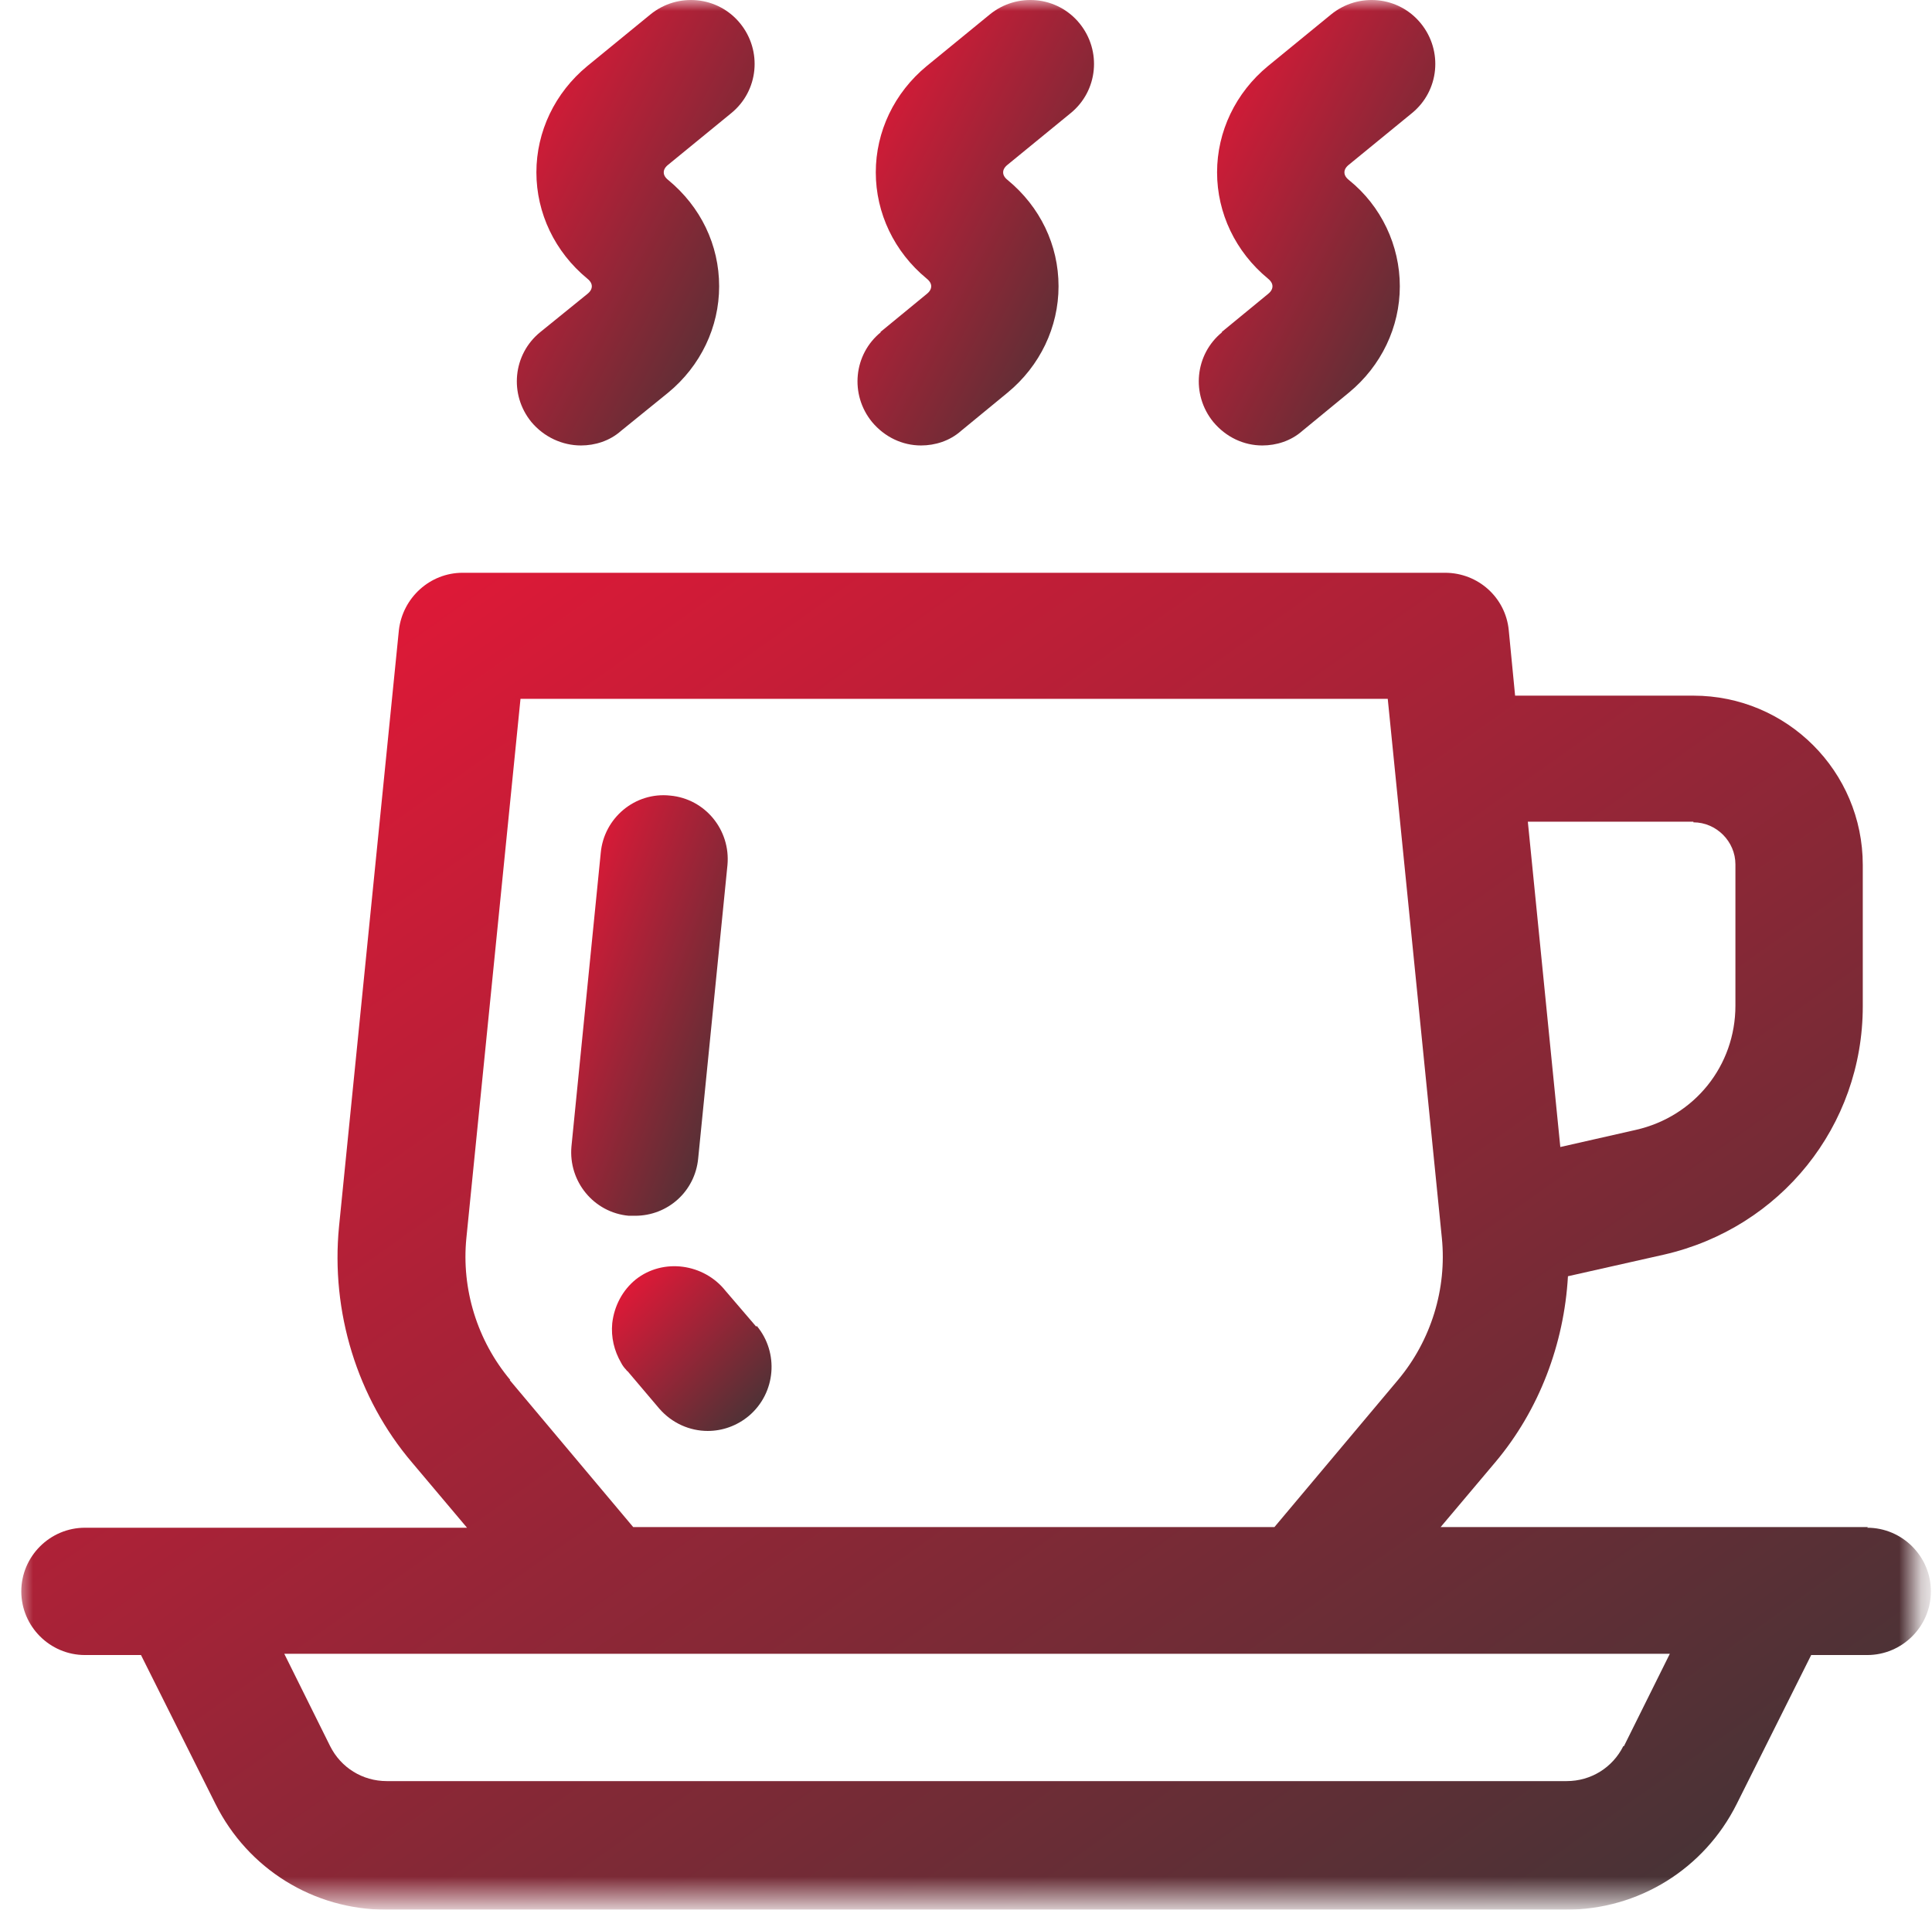
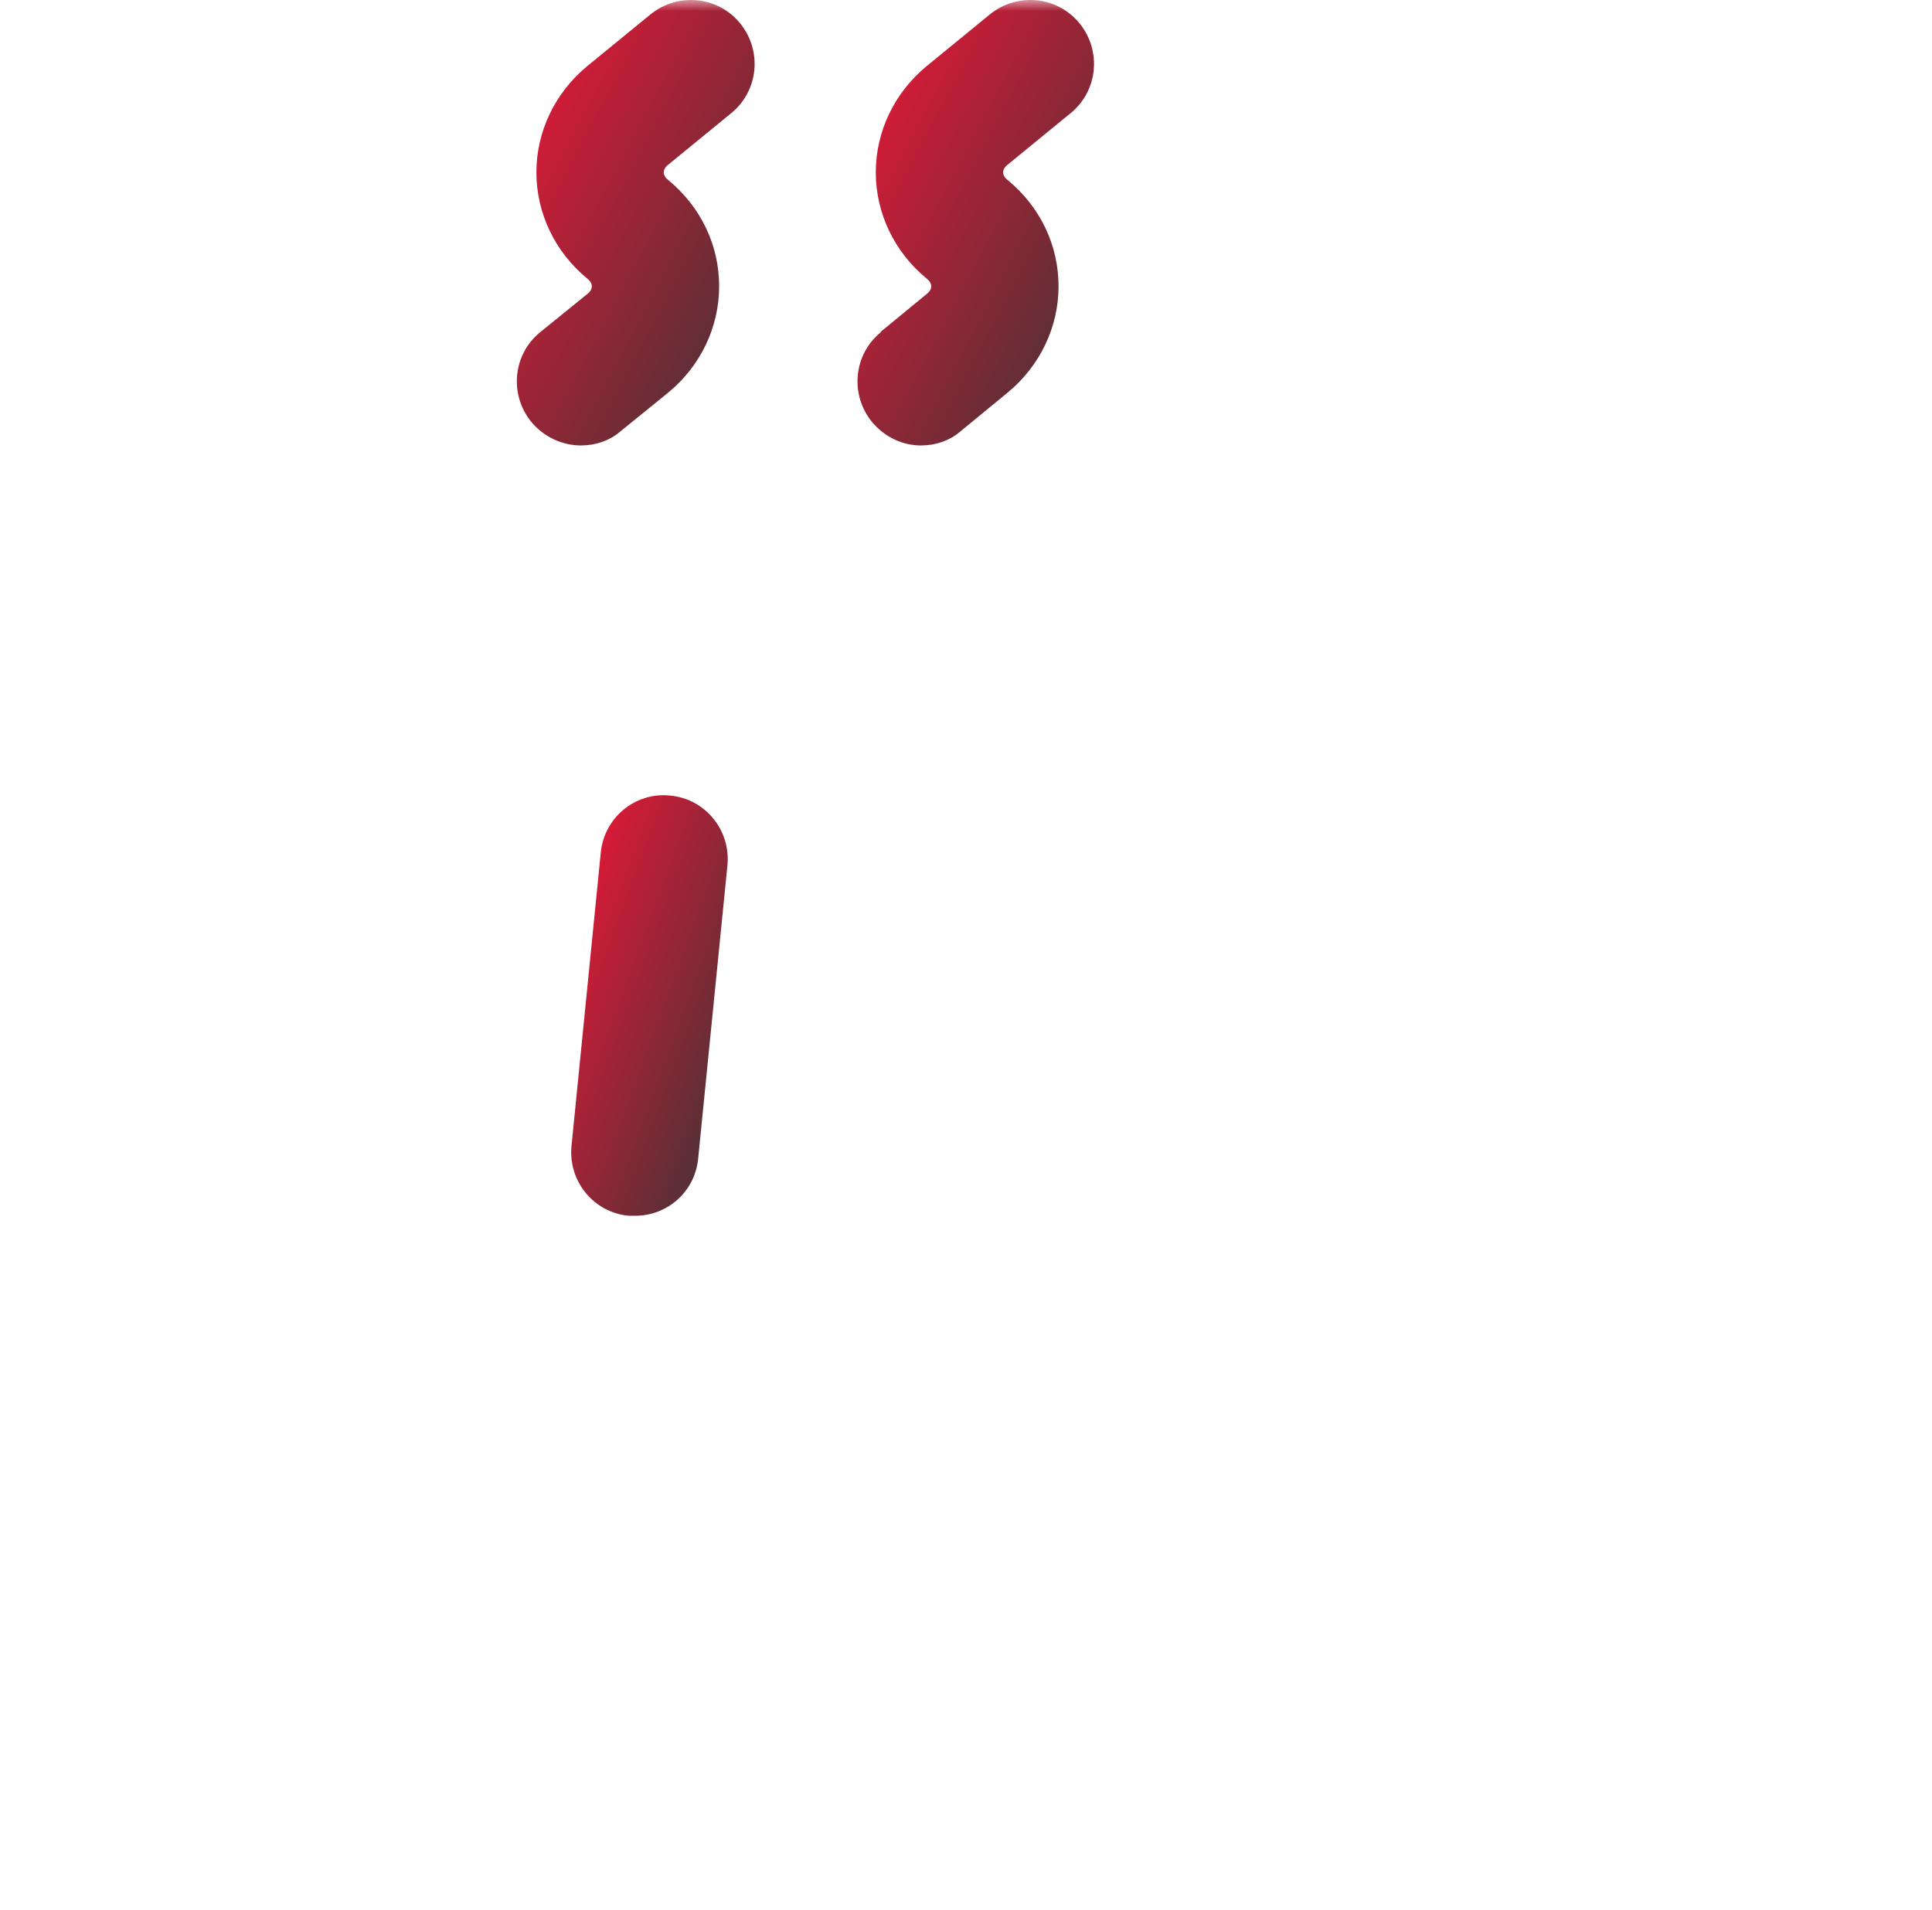
<svg xmlns="http://www.w3.org/2000/svg" width="88" height="87" viewBox="0 0 88 87" fill="none">
  <g id="center_focus_strong">
    <mask id="mask0_396_3678" style="mask-type:alpha" maskUnits="userSpaceOnUse" x="0" y="0" width="88" height="87">
      <rect id="Bounding box" x="0.739" width="86.521" height="86.521" fill="#D9D9D9" />
    </mask>
    <g mask="url(#mask0_396_3678)">
      <g id="Group 32">
-         <path id="Vector" d="M85.079 69.57H65.618L68.112 66.611C70.113 64.233 71.244 61.217 71.418 58.142L75.798 57.156C81.105 55.938 84.847 51.298 84.847 45.845V39.406C84.847 35.143 81.395 31.692 77.132 31.692H69.011L68.721 28.704C68.576 27.225 67.329 26.094 65.82 26.094H21.069C19.59 26.094 18.343 27.225 18.169 28.704L15.442 55.88C15.065 59.737 16.254 63.682 18.778 66.64L21.272 69.599H3.87C2.275 69.599 0.97 70.904 0.97 72.499C0.97 74.094 2.275 75.399 3.87 75.399H6.422L9.816 82.186C11.295 85.144 14.282 87 17.588 87H71.331C74.637 87 77.625 85.144 79.104 82.186L82.497 75.399H85.049C86.645 75.399 87.95 74.094 87.95 72.499C87.95 70.904 86.645 69.599 85.049 69.599L85.079 69.57ZM77.132 37.463C78.176 37.463 79.046 38.333 79.046 39.377V45.816C79.046 48.542 77.19 50.863 74.521 51.472L71.07 52.255L69.591 37.434H77.132V37.463ZM23.244 62.87C21.736 61.072 21.011 58.722 21.243 56.402L23.708 31.837H63.21L65.675 56.402C65.907 58.722 65.182 61.072 63.674 62.87L58.048 69.57H28.842L23.215 62.87H23.244ZM73.941 79.547C73.448 80.533 72.462 81.142 71.36 81.142H17.617C16.515 81.142 15.529 80.533 15.036 79.547L12.948 75.341H76.059L73.97 79.547H73.941Z" fill="url(#paint0_linear_396_3678)" />
        <path id="Vector_2" d="M24.606 15.132C23.359 16.147 23.185 17.974 24.2 19.221C24.78 19.917 25.621 20.294 26.462 20.294C27.101 20.294 27.768 20.091 28.29 19.627L30.436 17.887C31.915 16.669 32.756 14.9 32.756 13.043C32.756 11.158 31.915 9.418 30.436 8.2C30.291 8.084 30.233 7.968 30.233 7.852C30.233 7.736 30.291 7.62 30.436 7.504L33.307 5.155C34.554 4.14 34.728 2.312 33.713 1.065C32.698 -0.182 30.871 -0.356 29.624 0.659L26.753 3.008C25.273 4.227 24.432 5.996 24.432 7.852C24.432 9.708 25.273 11.477 26.753 12.695C26.898 12.812 26.956 12.928 26.956 13.043C26.956 13.159 26.898 13.276 26.753 13.392L24.606 15.132Z" fill="url(#paint1_linear_396_3678)" />
        <path id="Vector_3" d="M40.123 15.132C38.876 16.147 38.702 17.974 39.717 19.221C40.297 19.917 41.109 20.294 41.951 20.294C42.589 20.294 43.256 20.091 43.778 19.627L45.895 17.887C47.374 16.669 48.215 14.9 48.215 13.043C48.215 11.158 47.374 9.418 45.895 8.2C45.75 8.084 45.692 7.968 45.692 7.852C45.692 7.736 45.75 7.62 45.895 7.504L48.766 5.155C50.013 4.14 50.187 2.312 49.172 1.065C48.157 -0.182 46.33 -0.356 45.083 0.659L42.212 3.008C40.732 4.227 39.891 5.996 39.891 7.852C39.891 9.708 40.732 11.477 42.212 12.695C42.357 12.812 42.415 12.928 42.415 13.043C42.415 13.159 42.357 13.276 42.212 13.392L40.094 15.132H40.123Z" fill="url(#paint2_linear_396_3678)" />
-         <path id="Vector_4" d="M55.668 15.132C54.421 16.147 54.247 17.974 55.262 19.221C55.842 19.917 56.654 20.294 57.495 20.294C58.134 20.294 58.801 20.091 59.323 19.627L61.44 17.887C62.919 16.669 63.76 14.9 63.76 13.043C63.76 11.187 62.919 9.389 61.44 8.2C61.295 8.084 61.237 7.968 61.237 7.852C61.237 7.736 61.295 7.62 61.44 7.504L64.311 5.155C65.558 4.14 65.732 2.312 64.717 1.065C63.702 -0.182 61.875 -0.356 60.628 0.659L57.757 3.008C56.277 4.227 55.436 5.996 55.436 7.852C55.436 9.708 56.277 11.477 57.757 12.695C57.901 12.812 57.959 12.928 57.959 13.043C57.959 13.159 57.901 13.276 57.757 13.392L55.639 15.132H55.668Z" fill="url(#paint3_linear_396_3678)" />
        <path id="Vector_5" d="M28.93 55.387C30.409 55.387 31.656 54.285 31.801 52.777L33.135 39.407C33.28 37.811 32.12 36.39 30.525 36.245C28.93 36.071 27.509 37.26 27.363 38.855L26.029 52.226C25.884 53.821 27.044 55.242 28.64 55.387C28.727 55.387 28.843 55.387 28.93 55.387Z" fill="url(#paint4_linear_396_3678)" />
-         <path id="Vector_6" d="M34.441 60.434L33.049 58.81C32.062 57.562 30.206 57.301 28.959 58.288C28.35 58.781 27.973 59.506 27.886 60.289C27.828 60.927 27.973 61.536 28.292 62.087C28.35 62.203 28.437 62.319 28.524 62.406C28.524 62.406 28.553 62.464 28.582 62.464L30.032 64.175C30.612 64.842 31.424 65.19 32.236 65.19C32.904 65.19 33.571 64.958 34.122 64.494C35.34 63.45 35.485 61.623 34.47 60.405L34.441 60.434Z" fill="url(#paint5_linear_396_3678)" />
      </g>
    </g>
  </g>
  <defs>
    <linearGradient id="paint0_linear_396_3678" x1="5.667" y1="32.675" x2="59.968" y2="109.482" gradientUnits="userSpaceOnUse">
      <stop stop-color="#E31837" />
      <stop offset="1" stop-color="#363636" />
    </linearGradient>
    <linearGradient id="paint1_linear_396_3678" x1="24.126" y1="2.193" x2="39.985" y2="10.576" gradientUnits="userSpaceOnUse">
      <stop stop-color="#E31837" />
      <stop offset="1" stop-color="#363636" />
    </linearGradient>
    <linearGradient id="paint2_linear_396_3678" x1="39.64" y1="2.193" x2="55.451" y2="10.506" gradientUnits="userSpaceOnUse">
      <stop stop-color="#E31837" />
      <stop offset="1" stop-color="#363636" />
    </linearGradient>
    <linearGradient id="paint3_linear_396_3678" x1="55.185" y1="2.193" x2="70.996" y2="10.506" gradientUnits="userSpaceOnUse">
      <stop stop-color="#E31837" />
      <stop offset="1" stop-color="#363636" />
    </linearGradient>
    <linearGradient id="paint4_linear_396_3678" x1="26.402" y1="38.298" x2="38.162" y2="42.633" gradientUnits="userSpaceOnUse">
      <stop stop-color="#E31837" />
      <stop offset="1" stop-color="#363636" />
    </linearGradient>
    <linearGradient id="paint5_linear_396_3678" x1="28.266" y1="58.496" x2="35.357" y2="65.3" gradientUnits="userSpaceOnUse">
      <stop stop-color="#E31837" />
      <stop offset="1" stop-color="#363636" />
    </linearGradient>
  </defs>
</svg>